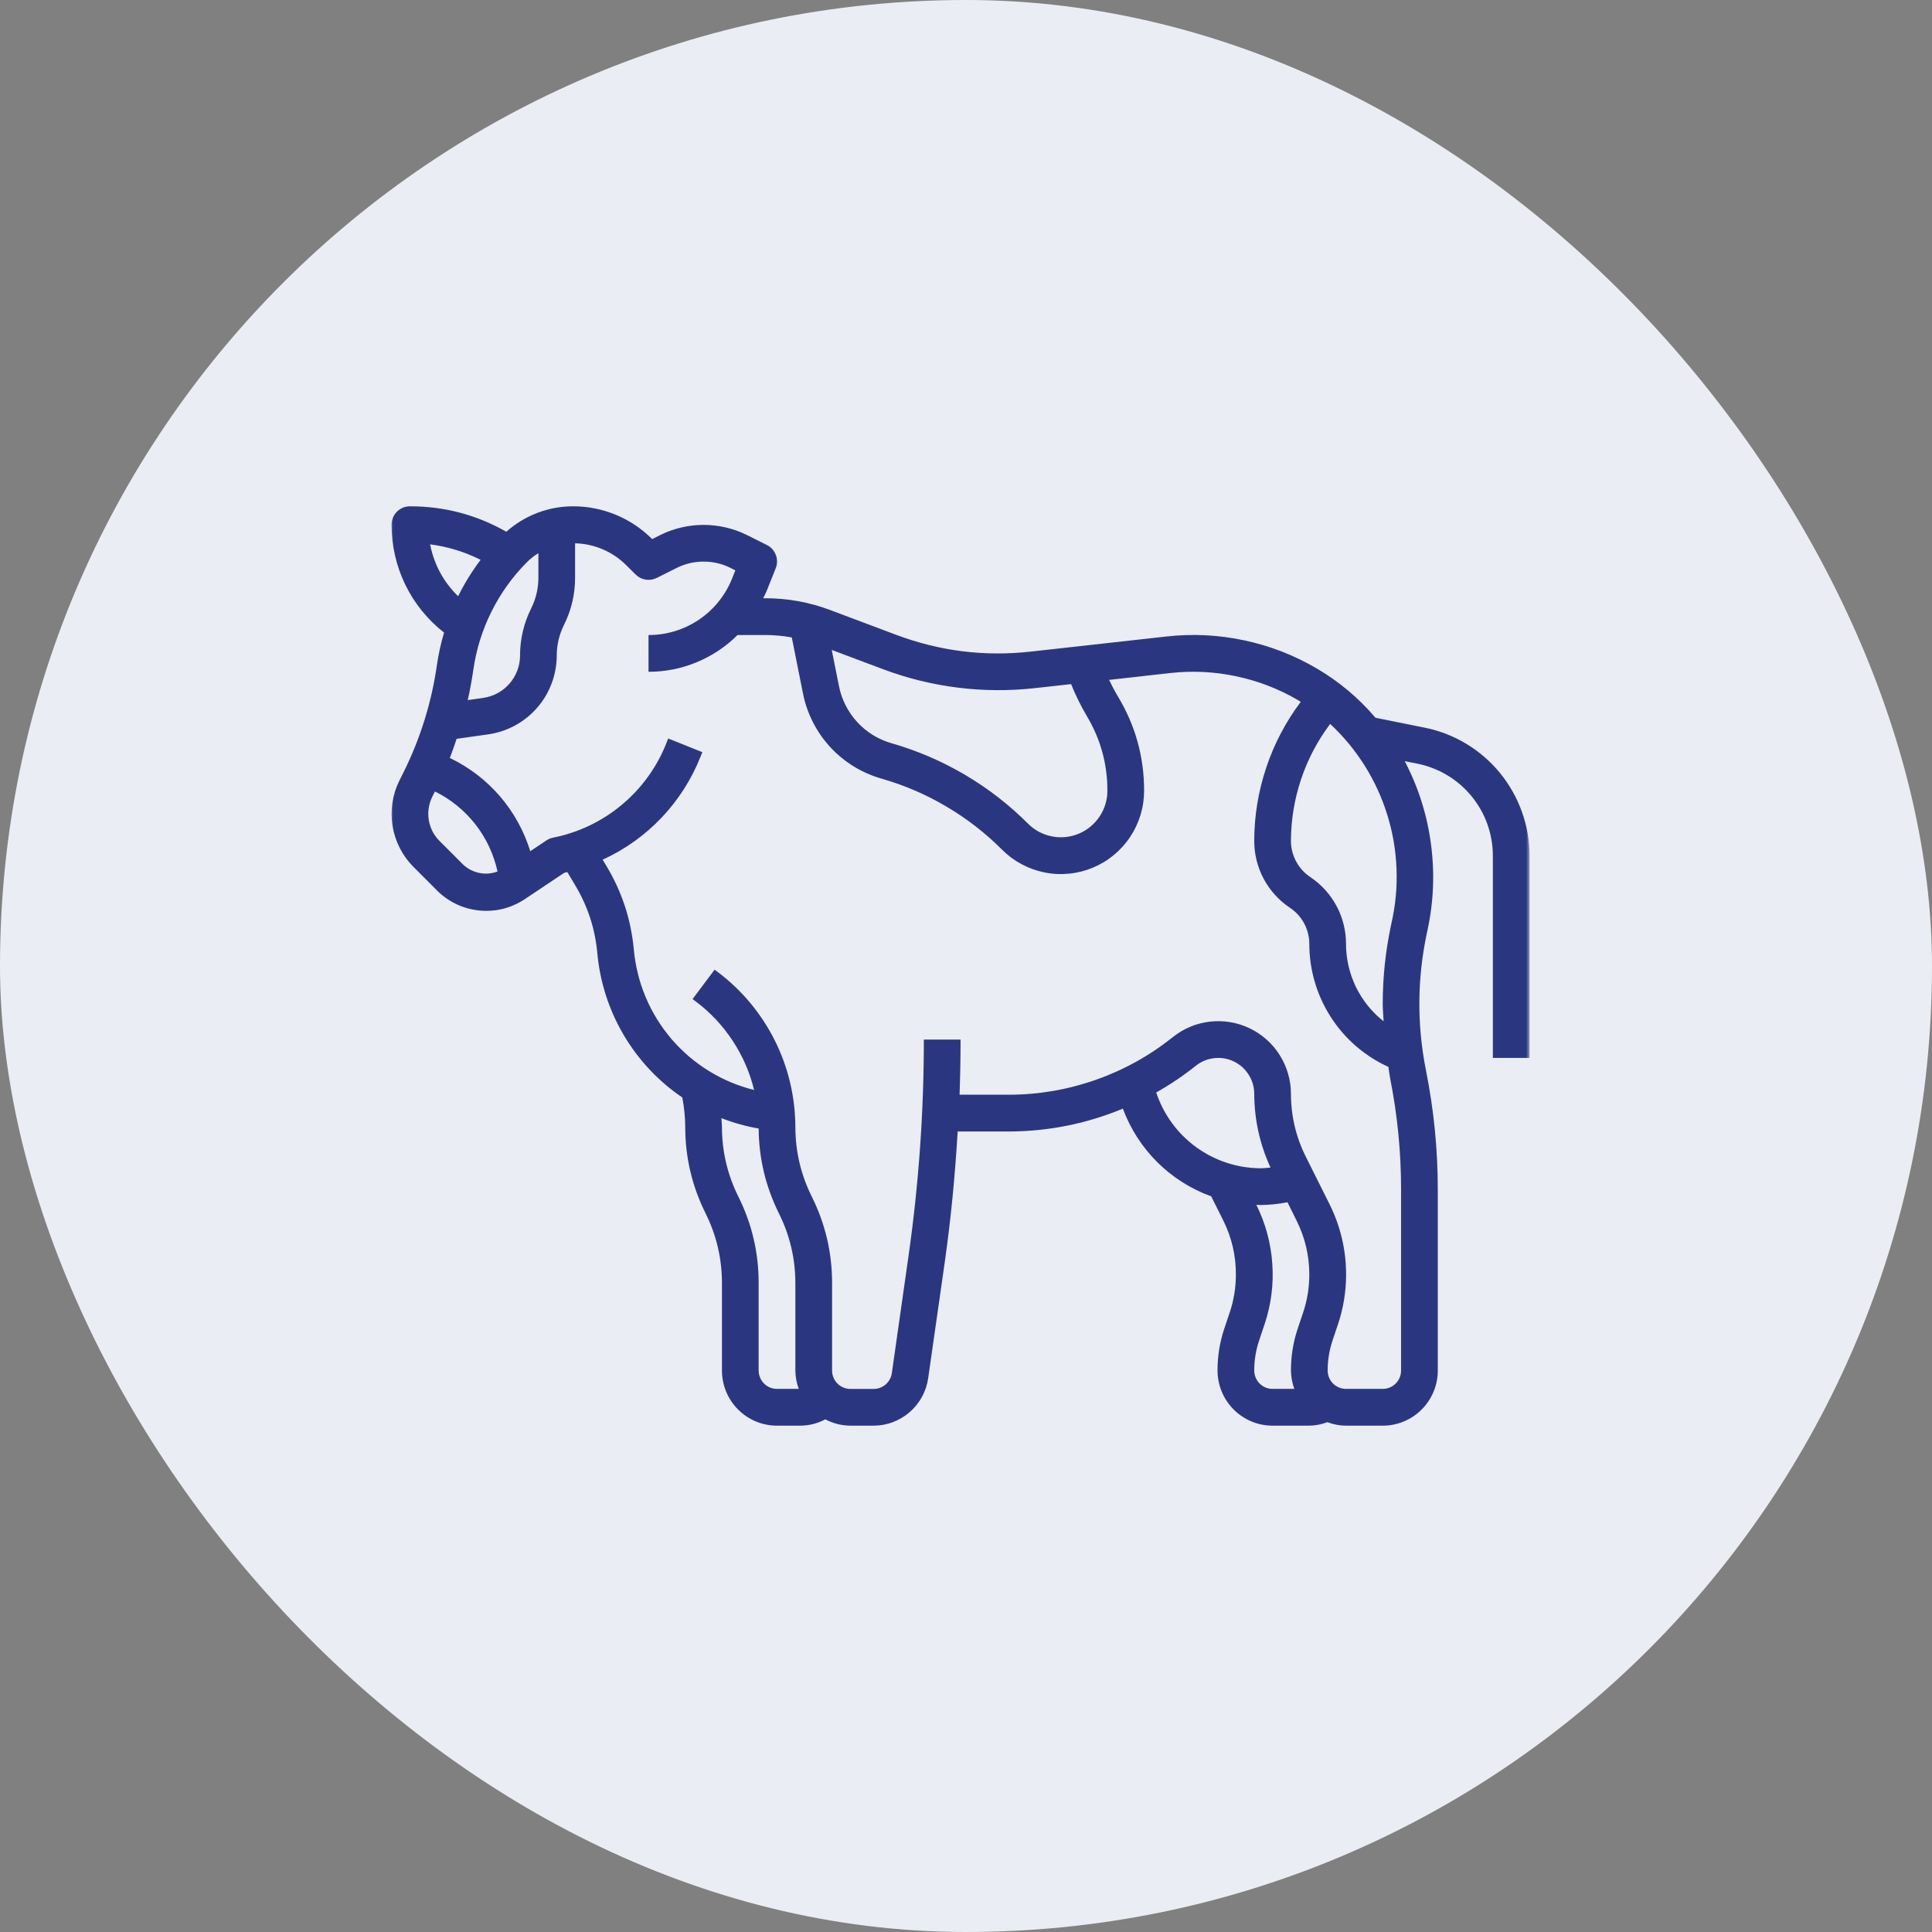
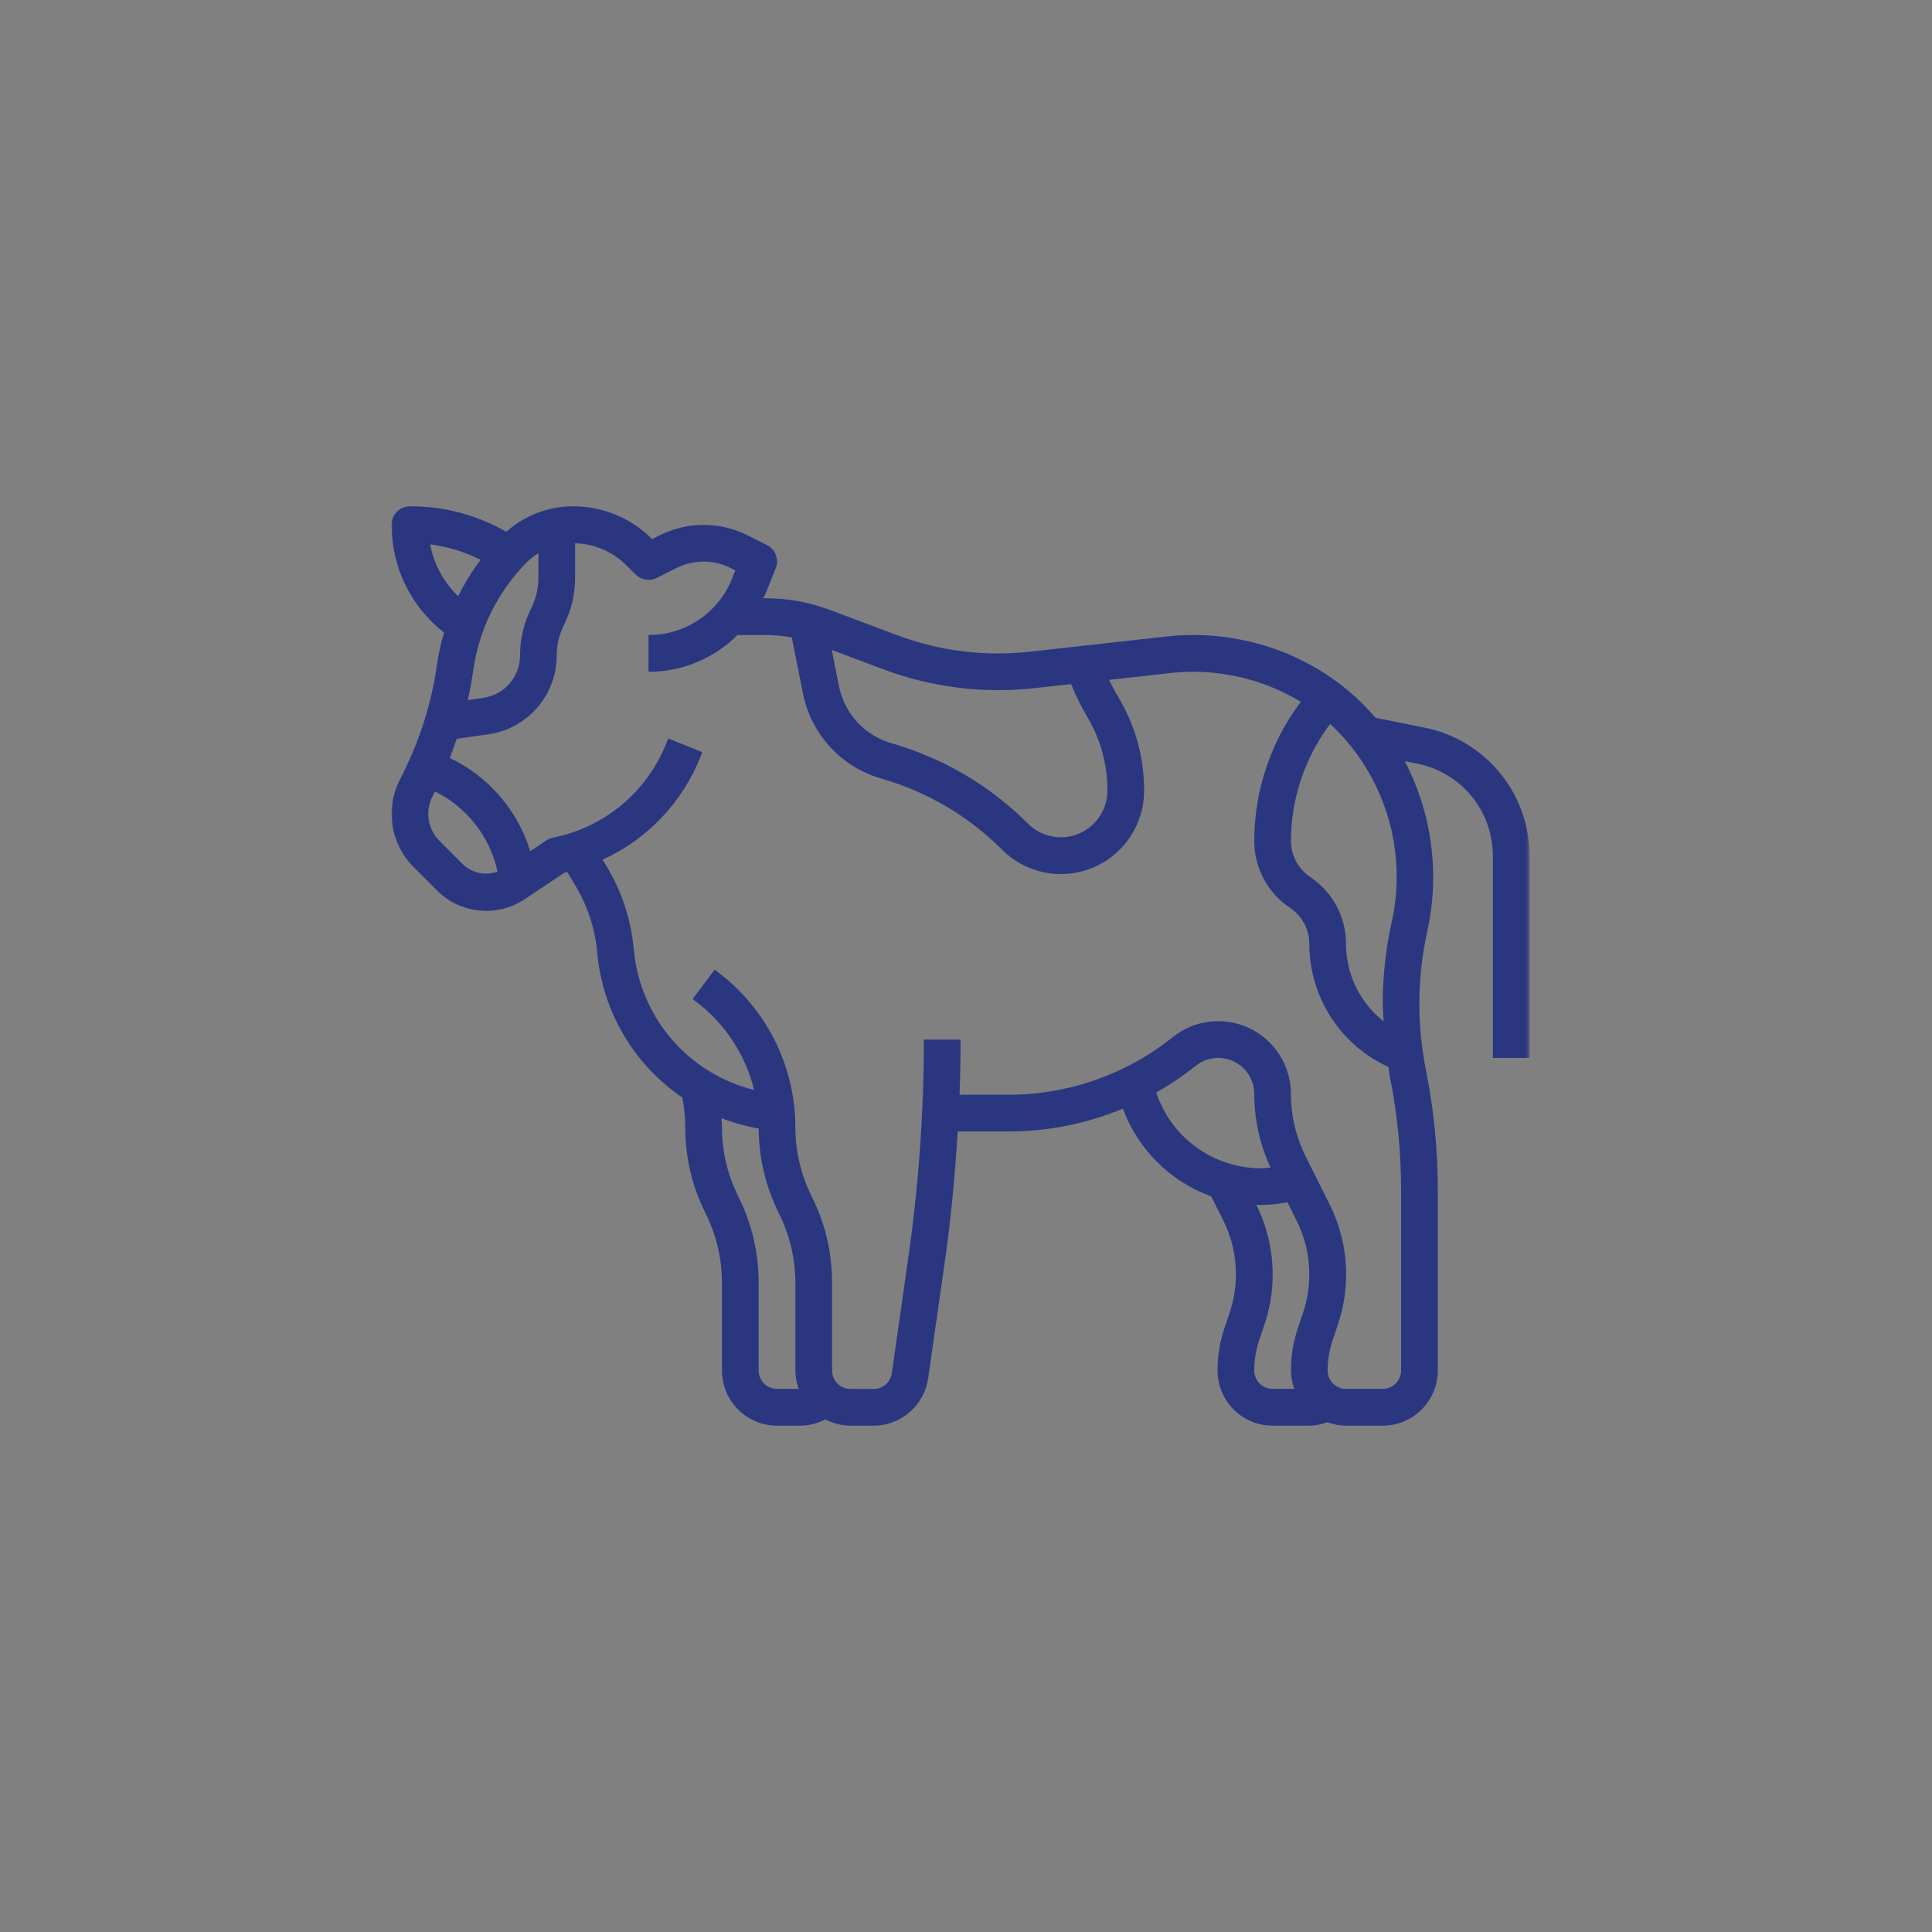
<svg xmlns="http://www.w3.org/2000/svg" width="307" height="307" viewBox="0 0 307 307" fill="none">
  <rect x="0" y="0" width="307" height="307" fill="#808080" stroke="none" />
-   <rect width="307" height="307" rx="153.5" fill="#EBEDF4" />
  <mask id="mask0_177_273" style="mask-type:luminance" maskUnits="userSpaceOnUse" x="62" y="80" width="182" height="147">
    <path d="M62 80H243.052V227H62V80Z" fill="white" />
  </mask>
  <g mask="url(#mask0_177_273)">
    <path d="M64.073 122.818L63.474 124.016C62.917 125.135 62.547 126.307 62.359 127.542C62.172 128.776 62.177 130.01 62.375 131.245C62.578 132.474 62.958 133.646 63.526 134.755C64.094 135.87 64.818 136.865 65.698 137.75L69.443 141.5C69.891 141.948 70.375 142.354 70.891 142.719C71.412 143.083 71.958 143.406 72.531 143.677C73.104 143.948 73.698 144.167 74.307 144.339C74.917 144.505 75.537 144.62 76.172 144.682C76.802 144.745 77.432 144.755 78.062 144.708C78.698 144.662 79.323 144.563 79.938 144.412C80.552 144.255 81.146 144.052 81.729 143.792C82.307 143.537 82.859 143.234 83.391 142.88L89.635 138.708C89.807 138.672 89.969 138.609 90.141 138.568L91.412 140.693C93.396 144.01 94.562 147.589 94.912 151.438C95.12 153.729 95.578 155.974 96.281 158.167C96.984 160.359 97.922 162.448 99.088 164.432C100.255 166.417 101.625 168.25 103.198 169.932C104.776 171.609 106.51 173.099 108.417 174.391C108.719 175.948 108.88 177.521 108.885 179.104C108.891 183.917 109.969 188.479 112.109 192.787C113.844 196.276 114.714 199.964 114.719 203.859V217.776C114.719 218.354 114.776 218.922 114.891 219.49C115 220.052 115.167 220.599 115.385 221.13C115.604 221.667 115.875 222.172 116.193 222.646C116.516 223.125 116.875 223.568 117.281 223.974C117.688 224.385 118.13 224.745 118.609 225.068C119.089 225.385 119.589 225.656 120.12 225.875C120.651 226.099 121.198 226.266 121.766 226.375C122.328 226.49 122.896 226.542 123.469 226.542H127.161C128.573 226.531 129.906 226.198 131.151 225.537C132.401 226.198 133.729 226.531 135.135 226.542H138.828C139.349 226.542 139.87 226.495 140.38 226.401C140.896 226.302 141.396 226.167 141.885 225.979C142.375 225.797 142.839 225.573 143.292 225.302C143.74 225.037 144.156 224.734 144.552 224.391C144.948 224.047 145.307 223.672 145.635 223.266C145.964 222.859 146.25 222.427 146.5 221.969C146.755 221.51 146.958 221.031 147.125 220.537C147.292 220.042 147.411 219.537 147.49 219.016L150.135 200.484C151.109 193.646 151.766 186.724 152.177 179.797H160.344C166.609 179.776 172.635 178.568 178.427 176.167C179.021 177.771 179.781 179.287 180.703 180.724C181.63 182.162 182.698 183.484 183.911 184.688C185.125 185.891 186.448 186.948 187.891 187.859C189.333 188.776 190.859 189.521 192.464 190.104L194.406 193.984C195.729 196.672 196.391 199.521 196.385 202.521C196.385 204.583 196.063 206.594 195.406 208.552L194.531 211.156C193.818 213.307 193.464 215.516 193.469 217.776C193.469 218.354 193.526 218.922 193.641 219.49C193.75 220.052 193.917 220.599 194.135 221.13C194.354 221.667 194.625 222.172 194.943 222.646C195.266 223.125 195.625 223.568 196.031 223.974C196.438 224.385 196.88 224.745 197.359 225.068C197.839 225.385 198.339 225.656 198.87 225.875C199.401 226.099 199.948 226.266 200.516 226.375C201.078 226.49 201.646 226.542 202.219 226.542H208.052C209.042 226.526 210 226.339 210.927 225.99C211.88 226.349 212.87 226.537 213.885 226.542H219.719C220.297 226.542 220.865 226.49 221.427 226.375C221.99 226.266 222.536 226.099 223.068 225.875C223.599 225.656 224.104 225.385 224.583 225.068C225.057 224.745 225.5 224.385 225.906 223.974C226.313 223.568 226.677 223.125 226.995 222.646C227.313 222.172 227.583 221.667 227.802 221.13C228.026 220.599 228.193 220.052 228.302 219.49C228.417 218.922 228.469 218.354 228.469 217.776V189.037C228.469 182.682 227.849 176.391 226.604 170.156C225.141 162.833 225.188 155.516 226.745 148.214L226.823 147.849C227.813 143.292 228 138.703 227.38 134.083C226.766 129.464 225.375 125.083 223.219 120.953L225.26 121.359C226.099 121.526 226.911 121.766 227.708 122.078C228.505 122.385 229.266 122.76 229.995 123.203C230.729 123.641 231.417 124.141 232.063 124.698C232.703 125.26 233.297 125.87 233.839 126.526C234.38 127.188 234.859 127.891 235.281 128.635C235.703 129.375 236.057 130.151 236.344 130.953C236.63 131.76 236.849 132.583 236.995 133.422C237.146 134.266 237.219 135.115 237.219 135.969V168.109H243.052V135.969C243.052 134.776 242.948 133.599 242.745 132.427C242.536 131.255 242.234 130.109 241.833 128.99C241.432 127.87 240.943 126.792 240.354 125.76C239.771 124.724 239.099 123.745 238.349 122.828C237.594 121.906 236.771 121.057 235.87 120.281C234.974 119.5 234.016 118.807 233 118.193C231.984 117.578 230.922 117.057 229.813 116.625C228.708 116.198 227.573 115.865 226.406 115.63L218.568 114.052C215.896 110.917 212.786 108.302 209.234 106.219C205.63 104.104 201.781 102.615 197.698 101.75C193.609 100.88 189.495 100.677 185.344 101.141L163.781 103.542C156.432 104.359 149.302 103.469 142.38 100.865L131.927 96.938C128.594 95.682 125.141 95.057 121.578 95.062H121.271C121.427 94.724 121.62 94.412 121.76 94.062L123.266 90.302C123.401 89.964 123.469 89.609 123.474 89.245C123.474 88.875 123.411 88.521 123.281 88.177C123.151 87.833 122.964 87.526 122.719 87.255C122.474 86.984 122.188 86.766 121.859 86.604L118.635 84.99C117.573 84.469 116.464 84.073 115.307 83.807C114.156 83.542 112.99 83.406 111.802 83.406C110.62 83.406 109.453 83.542 108.297 83.807C107.146 84.073 106.036 84.469 104.974 84.99L103.63 85.662C101.958 83.99 100.031 82.698 97.849 81.797C95.662 80.896 93.391 80.448 91.026 80.453C89.078 80.458 87.193 80.807 85.375 81.505C83.552 82.203 81.917 83.198 80.458 84.495C75.708 81.797 70.599 80.448 65.135 80.453C64.75 80.453 64.38 80.526 64.021 80.672C63.661 80.823 63.349 81.037 63.073 81.307C62.802 81.583 62.589 81.896 62.443 82.255C62.297 82.615 62.219 82.984 62.219 83.375C62.219 85.026 62.401 86.662 62.771 88.271C63.135 89.88 63.682 91.432 64.406 92.917C65.13 94.401 66.01 95.787 67.052 97.073C68.088 98.354 69.26 99.505 70.562 100.521C70.068 102.182 69.693 103.865 69.443 105.578C68.583 111.62 66.797 117.365 64.073 122.818ZM73.568 137.359L69.823 133.609C69.375 133.162 69.005 132.656 68.719 132.089C68.432 131.521 68.234 130.927 68.135 130.297C68.031 129.672 68.026 129.042 68.125 128.412C68.219 127.787 68.406 127.188 68.688 126.615L69.115 125.766C70.37 126.385 71.537 127.13 72.62 128.016C73.703 128.896 74.677 129.885 75.537 130.984C76.401 132.089 77.125 133.271 77.719 134.537C78.312 135.802 78.76 137.12 79.057 138.484C78.109 138.833 77.141 138.912 76.151 138.708C75.162 138.5 74.302 138.052 73.568 137.359ZM120.552 217.776V203.859C120.552 199.047 119.484 194.484 117.344 190.177C115.604 186.693 114.729 183 114.719 179.104C114.719 178.63 114.661 178.151 114.635 177.677C116.552 178.422 118.526 178.974 120.552 179.328C120.589 184.063 121.661 188.547 123.76 192.787C125.5 196.271 126.375 199.964 126.385 203.859V217.776C126.396 218.781 126.578 219.755 126.922 220.698H123.469C123.083 220.698 122.714 220.625 122.354 220.479C121.995 220.328 121.682 220.12 121.406 219.844C121.135 219.573 120.922 219.255 120.776 218.896C120.63 218.537 120.552 218.167 120.552 217.776ZM183.724 173.599C185.932 172.354 188.026 170.943 190.005 169.365C190.865 168.677 191.839 168.271 192.932 168.146C194.026 168.021 195.068 168.193 196.057 168.672C197.052 169.151 197.839 169.854 198.422 170.787C199.01 171.719 199.302 172.734 199.302 173.839C199.323 177.922 200.182 181.818 201.885 185.526C201.359 185.573 200.839 185.641 200.313 185.641C199.396 185.635 198.49 185.557 197.589 185.417C196.688 185.271 195.802 185.052 194.932 184.771C194.068 184.484 193.224 184.135 192.411 183.719C191.599 183.307 190.823 182.828 190.083 182.292C189.344 181.755 188.651 181.167 188.005 180.521C187.354 179.875 186.76 179.182 186.224 178.443C185.682 177.708 185.203 176.932 184.786 176.12C184.365 175.307 184.016 174.464 183.724 173.599ZM199.302 217.776C199.302 216.146 199.563 214.557 200.078 213.005L200.953 210.401C201.995 207.281 202.401 204.078 202.172 200.797C201.943 197.516 201.099 194.401 199.641 191.453C199.865 191.453 200.094 191.484 200.323 191.484C201.755 191.464 203.177 191.318 204.583 191.042L206.042 193.984C207.38 196.672 208.052 199.516 208.052 202.521C208.052 204.583 207.729 206.594 207.073 208.552L206.198 211.156C205.484 213.307 205.13 215.516 205.135 217.776C205.146 218.781 205.328 219.755 205.672 220.698H202.219C201.833 220.698 201.464 220.625 201.104 220.479C200.745 220.328 200.432 220.12 200.156 219.844C199.885 219.573 199.672 219.255 199.526 218.896C199.38 218.537 199.302 218.167 199.302 217.776ZM221.12 146.63L221.042 146.99C220.161 151.125 219.719 155.302 219.719 159.526C219.719 160.448 219.813 161.365 219.859 162.287C218.927 161.557 218.094 160.729 217.349 159.807C216.609 158.885 215.979 157.891 215.458 156.828C214.943 155.76 214.552 154.651 214.286 153.5C214.021 152.344 213.885 151.177 213.885 149.99C213.891 148.943 213.76 147.906 213.505 146.885C213.25 145.865 212.88 144.896 212.385 143.969C211.885 143.042 211.286 142.188 210.583 141.412C209.875 140.635 209.089 139.953 208.214 139.37C207.255 138.729 206.505 137.901 205.958 136.885C205.411 135.87 205.141 134.781 205.135 133.63C205.146 130.276 205.682 127.005 206.745 123.828C207.813 120.646 209.354 117.714 211.365 115.037C212.422 116.016 213.411 117.068 214.333 118.177C215.25 119.292 216.094 120.458 216.865 121.682C217.63 122.906 218.318 124.172 218.917 125.484C219.521 126.797 220.031 128.146 220.458 129.526C220.885 130.906 221.219 132.307 221.464 133.734C221.703 135.156 221.854 136.589 221.911 138.037C221.964 139.479 221.927 140.917 221.797 142.359C221.661 143.797 221.438 145.219 221.12 146.63ZM164.422 109.349L170.198 108.708C170.906 110.453 171.734 112.141 172.688 113.766C174.875 117.417 175.969 121.375 175.969 125.635C175.969 126.37 175.865 127.083 175.651 127.787C175.443 128.49 175.13 129.141 174.724 129.75C174.318 130.359 173.833 130.896 173.266 131.365C172.703 131.828 172.083 132.203 171.406 132.479C170.729 132.76 170.031 132.938 169.302 133.01C168.573 133.083 167.849 133.047 167.135 132.901C166.417 132.76 165.734 132.516 165.089 132.172C164.443 131.823 163.865 131.391 163.349 130.875C160.333 127.859 156.995 125.271 153.323 123.109C149.656 120.948 145.771 119.281 141.677 118.104C140.63 117.807 139.646 117.375 138.714 116.802C137.786 116.229 136.953 115.547 136.219 114.745C135.479 113.943 134.865 113.052 134.37 112.078C133.875 111.109 133.526 110.089 133.313 109.016L132.167 103.276L140.333 106.344C144.177 107.787 148.13 108.76 152.203 109.266C156.271 109.776 160.344 109.802 164.422 109.349ZM100.99 91.281C101.438 91.729 101.969 92 102.589 92.104C103.203 92.203 103.797 92.115 104.359 91.833L107.583 90.219C108.917 89.562 110.323 89.24 111.802 89.24C113.286 89.24 114.693 89.562 116.026 90.219L116.849 90.63L116.344 91.891C115.818 93.224 115.104 94.448 114.208 95.568C113.313 96.688 112.271 97.646 111.089 98.453C109.901 99.255 108.625 99.865 107.255 100.287C105.885 100.703 104.484 100.912 103.052 100.906V106.75C105.703 106.75 108.255 106.245 110.703 105.234C113.156 104.219 115.318 102.776 117.198 100.906H121.573C123 100.906 124.411 101.037 125.818 101.292L127.589 110.162C127.906 111.76 128.427 113.281 129.167 114.734C129.901 116.188 130.818 117.51 131.922 118.708C133.021 119.901 134.266 120.927 135.651 121.781C137.036 122.63 138.51 123.281 140.073 123.724C143.688 124.76 147.12 126.234 150.359 128.146C153.604 130.057 156.557 132.344 159.219 135.005C160.141 135.932 161.182 136.708 162.333 137.323C163.49 137.943 164.708 138.38 165.99 138.635C167.276 138.896 168.568 138.958 169.87 138.828C171.172 138.703 172.427 138.385 173.635 137.885C174.849 137.385 175.958 136.719 176.969 135.885C177.979 135.052 178.849 134.094 179.578 133C180.302 131.912 180.854 130.74 181.234 129.484C181.615 128.229 181.802 126.948 181.802 125.635C181.802 120.297 180.432 115.339 177.693 110.755C177.161 109.88 176.688 108.964 176.234 108.037L185.964 106.948C189.495 106.557 192.995 106.729 196.464 107.469C199.938 108.203 203.208 109.469 206.271 111.26C206.417 111.344 206.547 111.443 206.688 111.531C204.297 114.714 202.469 118.198 201.208 121.979C199.943 125.76 199.307 129.641 199.302 133.63C199.302 134.682 199.427 135.714 199.682 136.734C199.938 137.755 200.313 138.729 200.807 139.656C201.302 140.578 201.901 141.432 202.609 142.208C203.313 142.99 204.104 143.667 204.979 144.25C205.938 144.891 206.688 145.719 207.234 146.734C207.776 147.75 208.052 148.839 208.052 149.99C208.052 151.016 208.125 152.037 208.271 153.052C208.422 154.068 208.635 155.068 208.927 156.052C209.214 157.037 209.573 157.995 210 158.927C210.427 159.859 210.917 160.755 211.469 161.615C212.026 162.479 212.635 163.297 213.307 164.073C213.979 164.844 214.703 165.568 215.479 166.24C216.25 166.906 217.073 167.521 217.932 168.073C218.797 168.625 219.693 169.115 220.625 169.537C220.724 170.125 220.771 170.708 220.885 171.292C222.052 177.146 222.635 183.057 222.635 189.026V217.776C222.635 218.167 222.563 218.537 222.411 218.896C222.266 219.255 222.052 219.573 221.781 219.844C221.505 220.12 221.193 220.328 220.833 220.479C220.474 220.625 220.104 220.698 219.719 220.698H213.885C213.5 220.698 213.13 220.625 212.771 220.479C212.411 220.328 212.099 220.12 211.823 219.844C211.552 219.573 211.339 219.255 211.193 218.896C211.047 218.537 210.969 218.167 210.969 217.776C210.969 216.146 211.229 214.557 211.745 213.005L212.62 210.401C213.474 207.844 213.901 205.214 213.901 202.516C213.891 198.594 213.016 194.875 211.276 191.365L207.5 183.807C205.932 180.672 205.146 177.349 205.135 173.839C205.135 172.745 204.984 171.677 204.682 170.63C204.38 169.583 203.943 168.599 203.365 167.677C202.781 166.75 202.089 165.927 201.276 165.203C200.464 164.474 199.568 163.875 198.589 163.406C197.604 162.932 196.578 162.604 195.505 162.427C194.432 162.245 193.354 162.214 192.276 162.339C191.193 162.458 190.151 162.729 189.146 163.151C188.141 163.568 187.214 164.12 186.365 164.802C182.667 167.755 178.583 170.021 174.12 171.589C169.656 173.156 165.057 173.948 160.323 173.953H152.479C152.583 171.031 152.635 168.109 152.635 165.188H146.802C146.802 176.734 145.984 188.229 144.354 199.662L141.714 218.198C141.667 218.547 141.557 218.875 141.385 219.182C141.219 219.49 141.005 219.76 140.74 219.99C140.474 220.224 140.177 220.396 139.849 220.521C139.521 220.646 139.182 220.703 138.828 220.708H135.135C134.75 220.708 134.38 220.63 134.021 220.484C133.661 220.333 133.349 220.125 133.073 219.849C132.802 219.578 132.589 219.26 132.443 218.901C132.297 218.547 132.219 218.172 132.219 217.787V203.859C132.219 199.047 131.151 194.484 129.01 190.177C127.271 186.693 126.396 183 126.385 179.104C126.38 176.719 126.104 174.365 125.552 172.042C125.005 169.719 124.198 167.49 123.13 165.354C122.063 163.224 120.771 161.24 119.245 159.401C117.719 157.568 116.005 155.932 114.104 154.495L113.552 154.083L110.052 158.755L110.609 159.172C112.906 160.906 114.844 162.979 116.427 165.385C118.01 167.792 119.146 170.396 119.828 173.198C118.563 172.885 117.323 172.474 116.12 171.969C114.917 171.464 113.755 170.865 112.646 170.182C111.531 169.495 110.479 168.729 109.484 167.88C108.49 167.026 107.568 166.109 106.714 165.115C105.865 164.12 105.094 163.068 104.406 161.958C103.719 160.844 103.12 159.682 102.609 158.479C102.104 157.271 101.688 156.037 101.375 154.766C101.057 153.495 100.839 152.208 100.719 150.906C100.286 146.172 98.849 141.766 96.412 137.688L95.76 136.609C97.516 135.807 99.177 134.849 100.75 133.729C102.318 132.609 103.766 131.354 105.099 129.958C106.427 128.557 107.615 127.047 108.656 125.427C109.698 123.802 110.573 122.094 111.292 120.302L111.604 119.521L106.182 117.349L105.875 118.125C105.12 120.026 104.141 121.807 102.938 123.464C101.74 125.115 100.354 126.599 98.781 127.906C97.213 129.214 95.505 130.307 93.662 131.188C91.812 132.068 89.891 132.708 87.885 133.104C87.51 133.177 87.162 133.323 86.838 133.537L84.26 135.26C83.766 133.651 83.109 132.104 82.292 130.63C81.479 129.156 80.521 127.781 79.422 126.505C78.323 125.234 77.099 124.083 75.766 123.063C74.427 122.042 72.995 121.167 71.479 120.443C71.875 119.438 72.219 118.422 72.562 117.401L77.646 116.682C78.391 116.573 79.12 116.396 79.833 116.156C80.547 115.917 81.229 115.62 81.891 115.255C82.552 114.896 83.172 114.474 83.76 114C84.344 113.531 84.88 113.01 85.375 112.438C85.87 111.87 86.307 111.26 86.693 110.615C87.073 109.964 87.401 109.287 87.662 108.583C87.927 107.88 88.125 107.156 88.26 106.412C88.401 105.672 88.469 104.927 88.469 104.172C88.474 102.453 88.859 100.828 89.625 99.292C90.797 96.927 91.385 94.432 91.385 91.797V86.333C92.922 86.37 94.391 86.693 95.797 87.297C97.208 87.906 98.453 88.75 99.537 89.839L100.99 91.281ZM85.552 87.896V91.797C85.552 93.51 85.167 95.141 84.401 96.677C83.229 99.037 82.641 101.537 82.635 104.172C82.635 104.99 82.49 105.776 82.203 106.542C81.917 107.307 81.505 107.995 80.974 108.615C80.438 109.229 79.818 109.734 79.099 110.125C78.385 110.516 77.625 110.771 76.823 110.891L74.328 111.25C74.688 109.651 74.979 108.037 75.219 106.406C75.682 103.172 76.646 100.094 78.104 97.172C79.562 94.25 81.443 91.635 83.745 89.318C84.292 88.776 84.896 88.302 85.552 87.896ZM68.344 86.5C71.156 86.865 73.833 87.682 76.37 88.958C74.995 90.776 73.807 92.703 72.797 94.745C70.463 92.458 68.979 89.708 68.344 86.5Z" fill="#2A3780" />
  </g>
</svg>